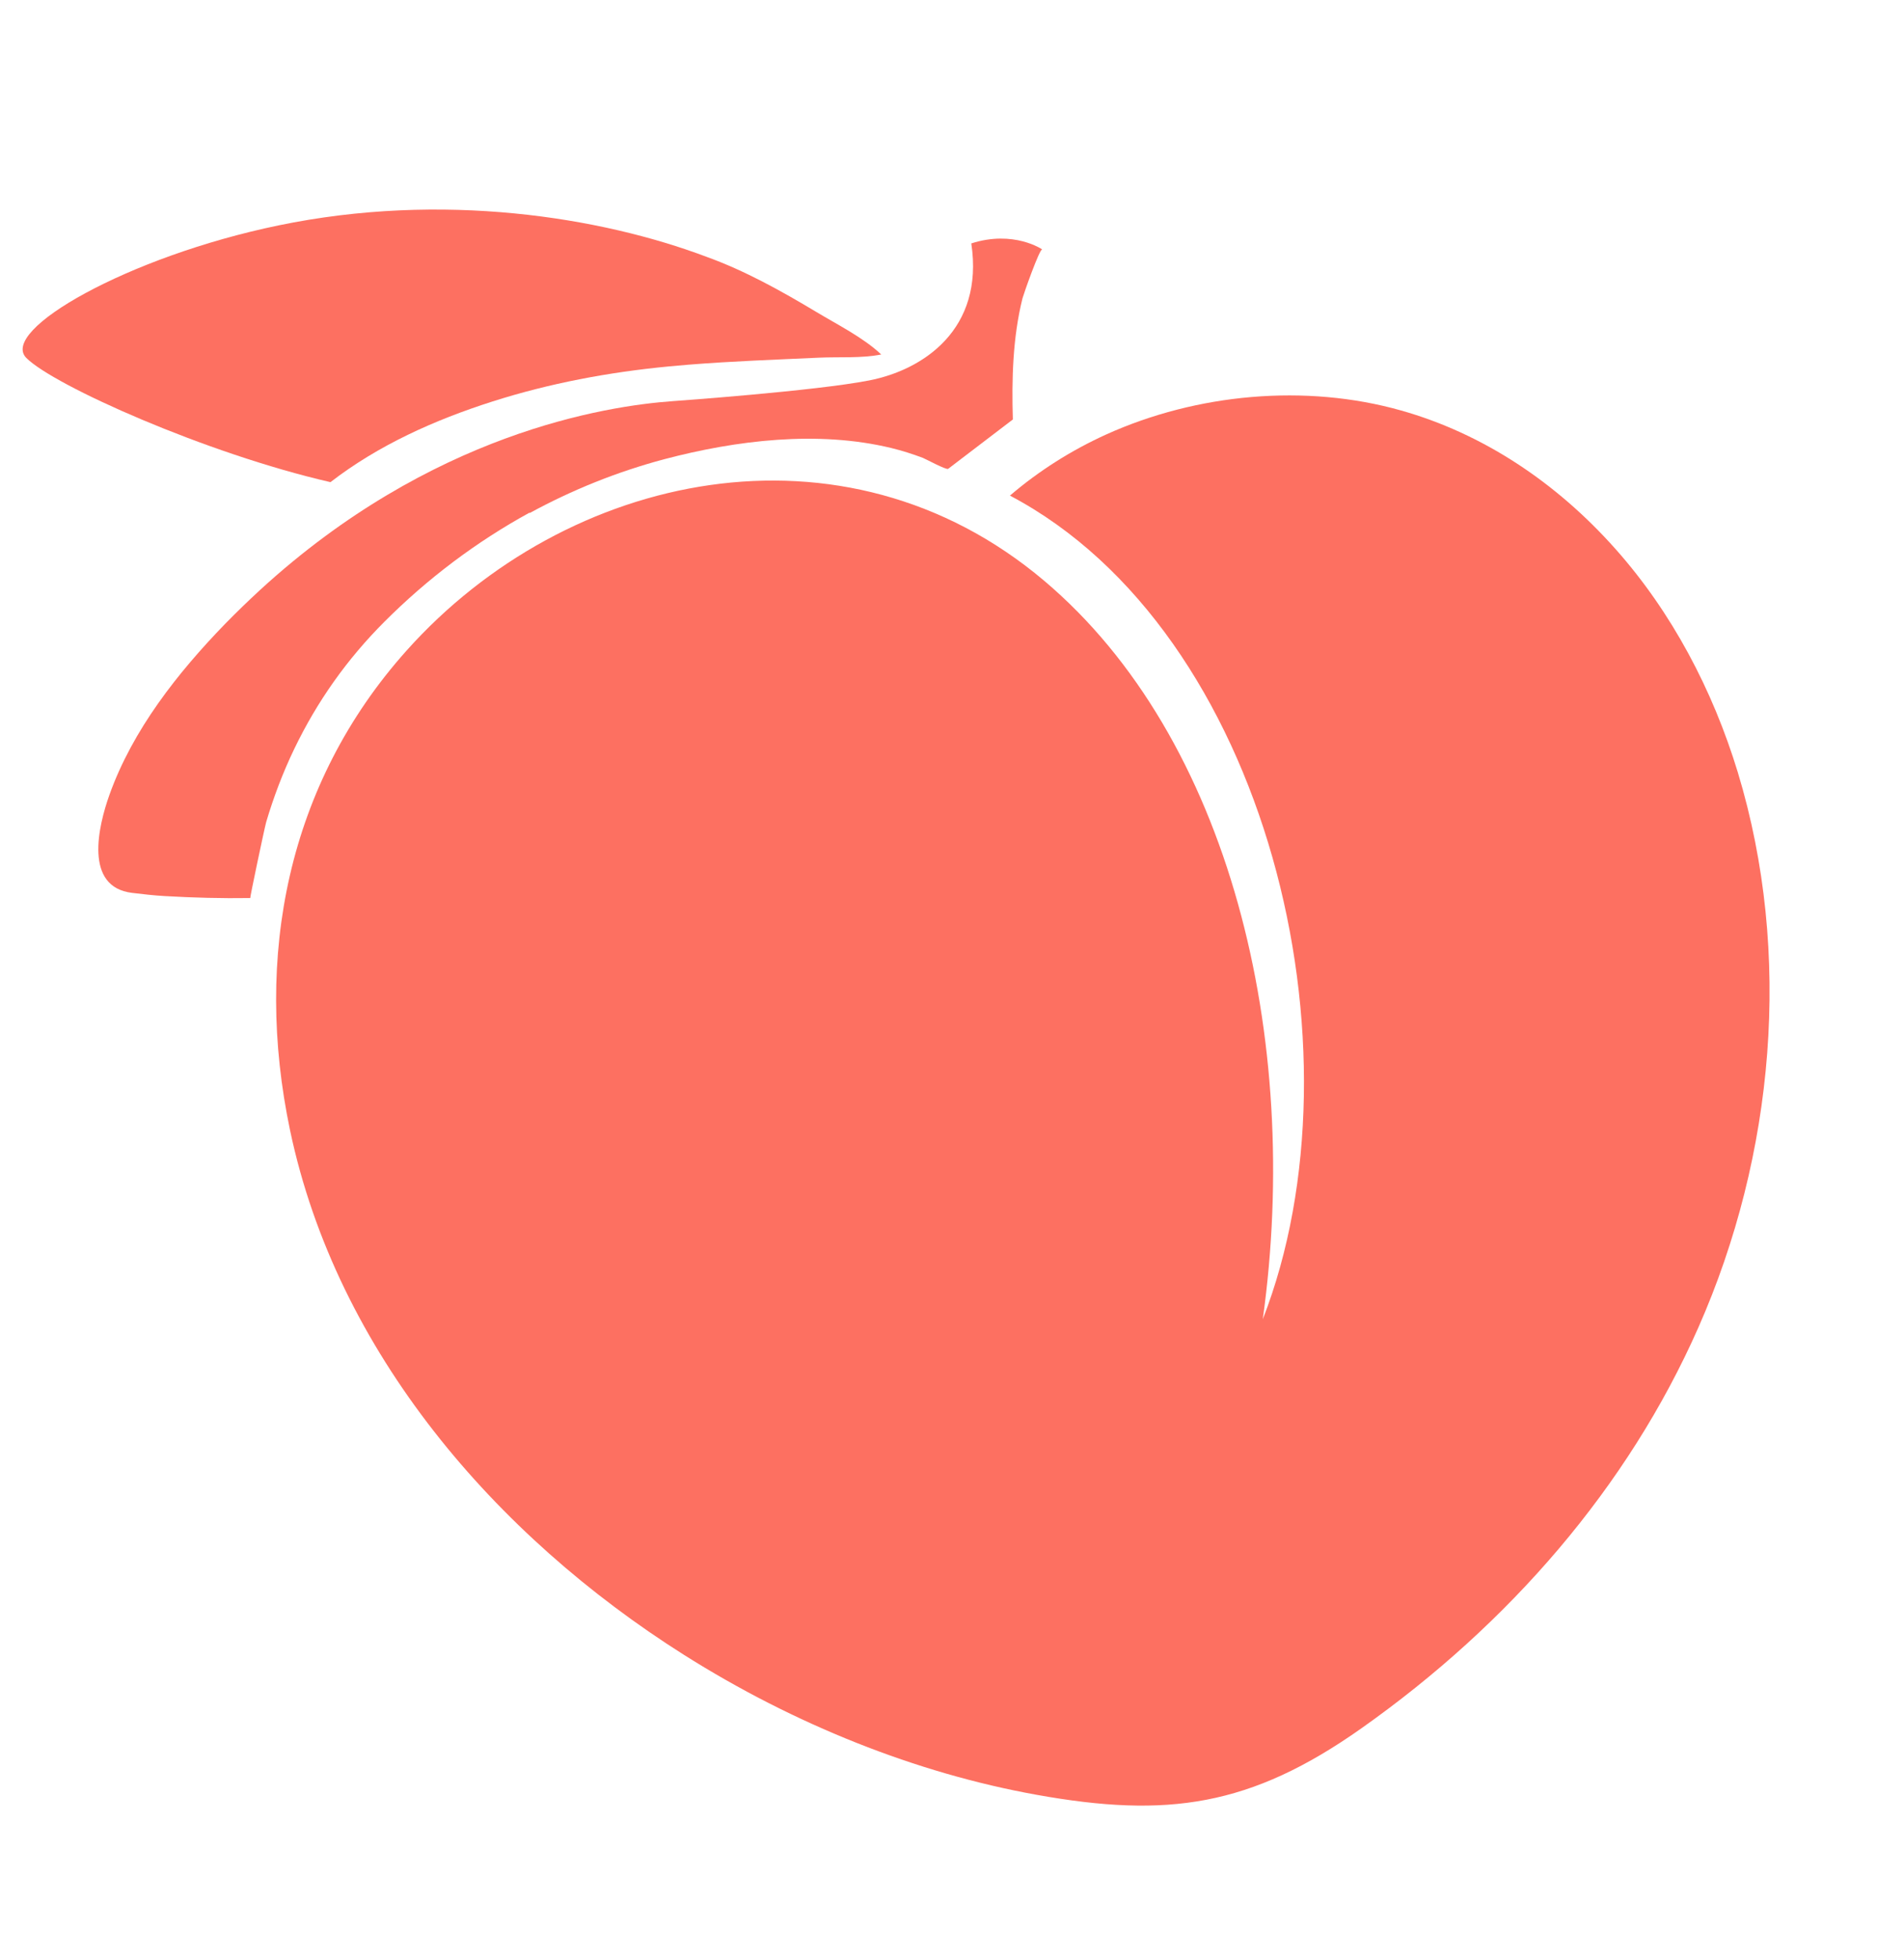
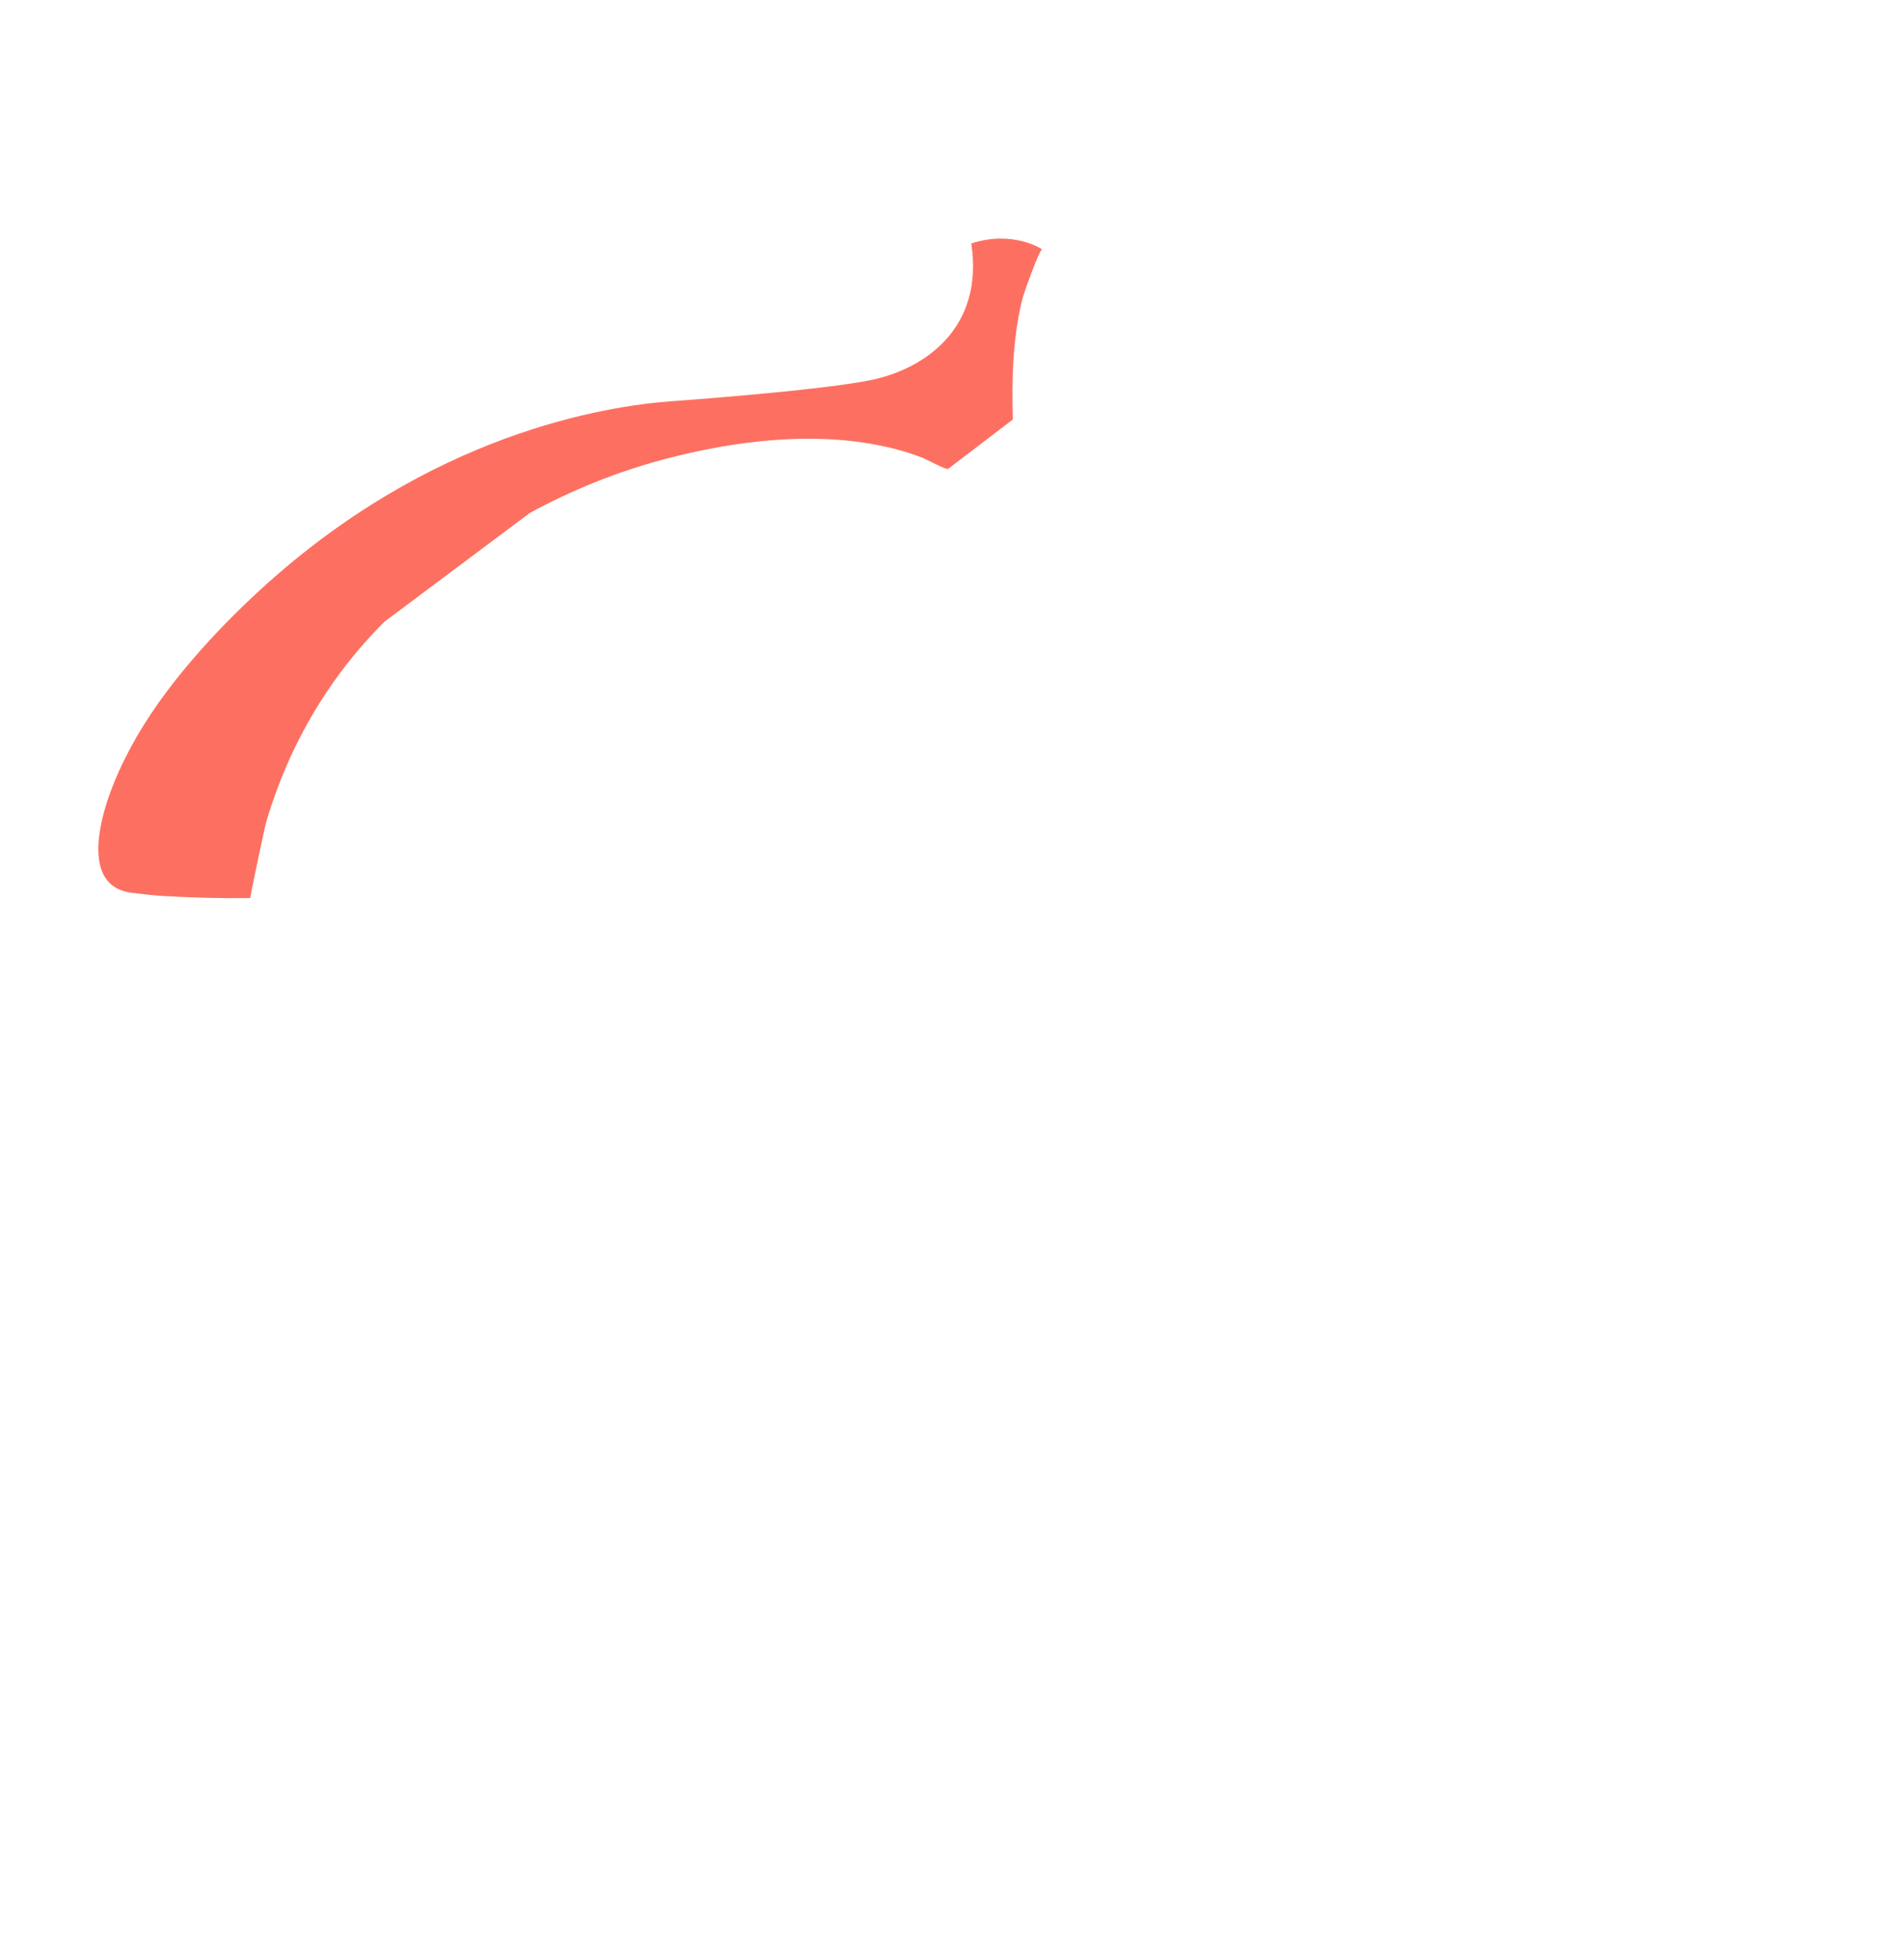
<svg xmlns="http://www.w3.org/2000/svg" fill="none" viewBox="0 0 174 179" height="179" width="174">
-   <path fill="#FD7061" d="M92.287 45.295C94.947 43.016 97.922 41.142 101.083 39.706C109.348 35.964 119.301 35.042 128.031 37.507C135.474 39.606 142.21 44.052 147.662 50.198C152.777 55.956 156.518 63.034 158.817 70.59C163.829 87.129 162.159 105.573 155.208 121.306C148.76 135.915 137.907 148.395 124.441 157.913C114.258 165.109 106.637 166.144 94.76 164.012C83.763 162.041 72.583 157.589 62.475 151.2C45.278 140.325 30.778 123.578 26.505 103.276C23.179 87.418 26.25 71.634 37.162 59.441C51.781 43.097 77.084 37.599 95.399 53.048C112.416 67.405 118.979 94.843 115.402 120.549C125.002 95.932 115.856 57.707 92.285 45.283L92.287 45.295Z" clip-rule="evenodd" fill-rule="evenodd" />
-   <path fill="#FD7061" d="M48.409 46.88C52.284 44.767 56.397 43.109 60.696 41.965C67.27 40.227 74.738 39.316 81.432 40.935C82.425 41.176 83.392 41.483 84.344 41.843C84.608 41.947 86.487 42.966 86.652 42.84L92.561 38.331C92.451 34.663 92.549 30.835 93.443 27.258C93.525 26.934 95.028 22.636 95.253 22.796C95.253 22.796 92.648 20.995 88.763 22.243C89.948 30.085 84.386 33.794 79.439 34.763C74.493 35.732 61.533 36.652 61.533 36.652C55.322 37.092 39.386 39.59 23.782 53.897C22.678 54.912 21.615 55.945 20.57 57.011C16.227 61.492 12.118 66.7 9.999 72.636C8.983 75.492 7.645 81.062 12.076 81.591C13.062 81.709 14.059 81.826 15.046 81.882C17.669 82.034 20.279 82.102 22.87 82.062C22.822 82.07 24.163 75.707 24.325 75.123C25.003 72.832 25.852 70.598 26.887 68.444C28.986 64.082 31.715 60.232 35.135 56.81C39.074 52.868 43.531 49.507 48.391 46.846L48.409 46.88Z" />
-   <path fill="#FD7061" d="M62.96 33.321C62.338 33.376 61.716 33.431 61.107 33.485C55.628 34.011 50.23 35.019 44.982 36.695C39.733 38.371 34.578 40.674 30.2 44.059C18.822 41.447 4.894 35.218 2.404 32.705C-0.085 30.192 11.648 23.453 25.444 20.598C40.424 17.493 54.87 19.812 64.58 23.472C68.084 24.738 71.388 26.581 74.581 28.494C76.522 29.664 78.885 30.837 80.533 32.391C78.726 32.757 76.67 32.596 74.817 32.685C70.864 32.868 66.902 33.004 62.948 33.323L62.96 33.321Z" />
+   <path fill="#FD7061" d="M48.409 46.88C52.284 44.767 56.397 43.109 60.696 41.965C67.27 40.227 74.738 39.316 81.432 40.935C82.425 41.176 83.392 41.483 84.344 41.843C84.608 41.947 86.487 42.966 86.652 42.84L92.561 38.331C92.451 34.663 92.549 30.835 93.443 27.258C93.525 26.934 95.028 22.636 95.253 22.796C95.253 22.796 92.648 20.995 88.763 22.243C89.948 30.085 84.386 33.794 79.439 34.763C74.493 35.732 61.533 36.652 61.533 36.652C55.322 37.092 39.386 39.59 23.782 53.897C22.678 54.912 21.615 55.945 20.57 57.011C16.227 61.492 12.118 66.7 9.999 72.636C8.983 75.492 7.645 81.062 12.076 81.591C13.062 81.709 14.059 81.826 15.046 81.882C17.669 82.034 20.279 82.102 22.87 82.062C22.822 82.07 24.163 75.707 24.325 75.123C25.003 72.832 25.852 70.598 26.887 68.444C28.986 64.082 31.715 60.232 35.135 56.81L48.409 46.88Z" />
</svg>